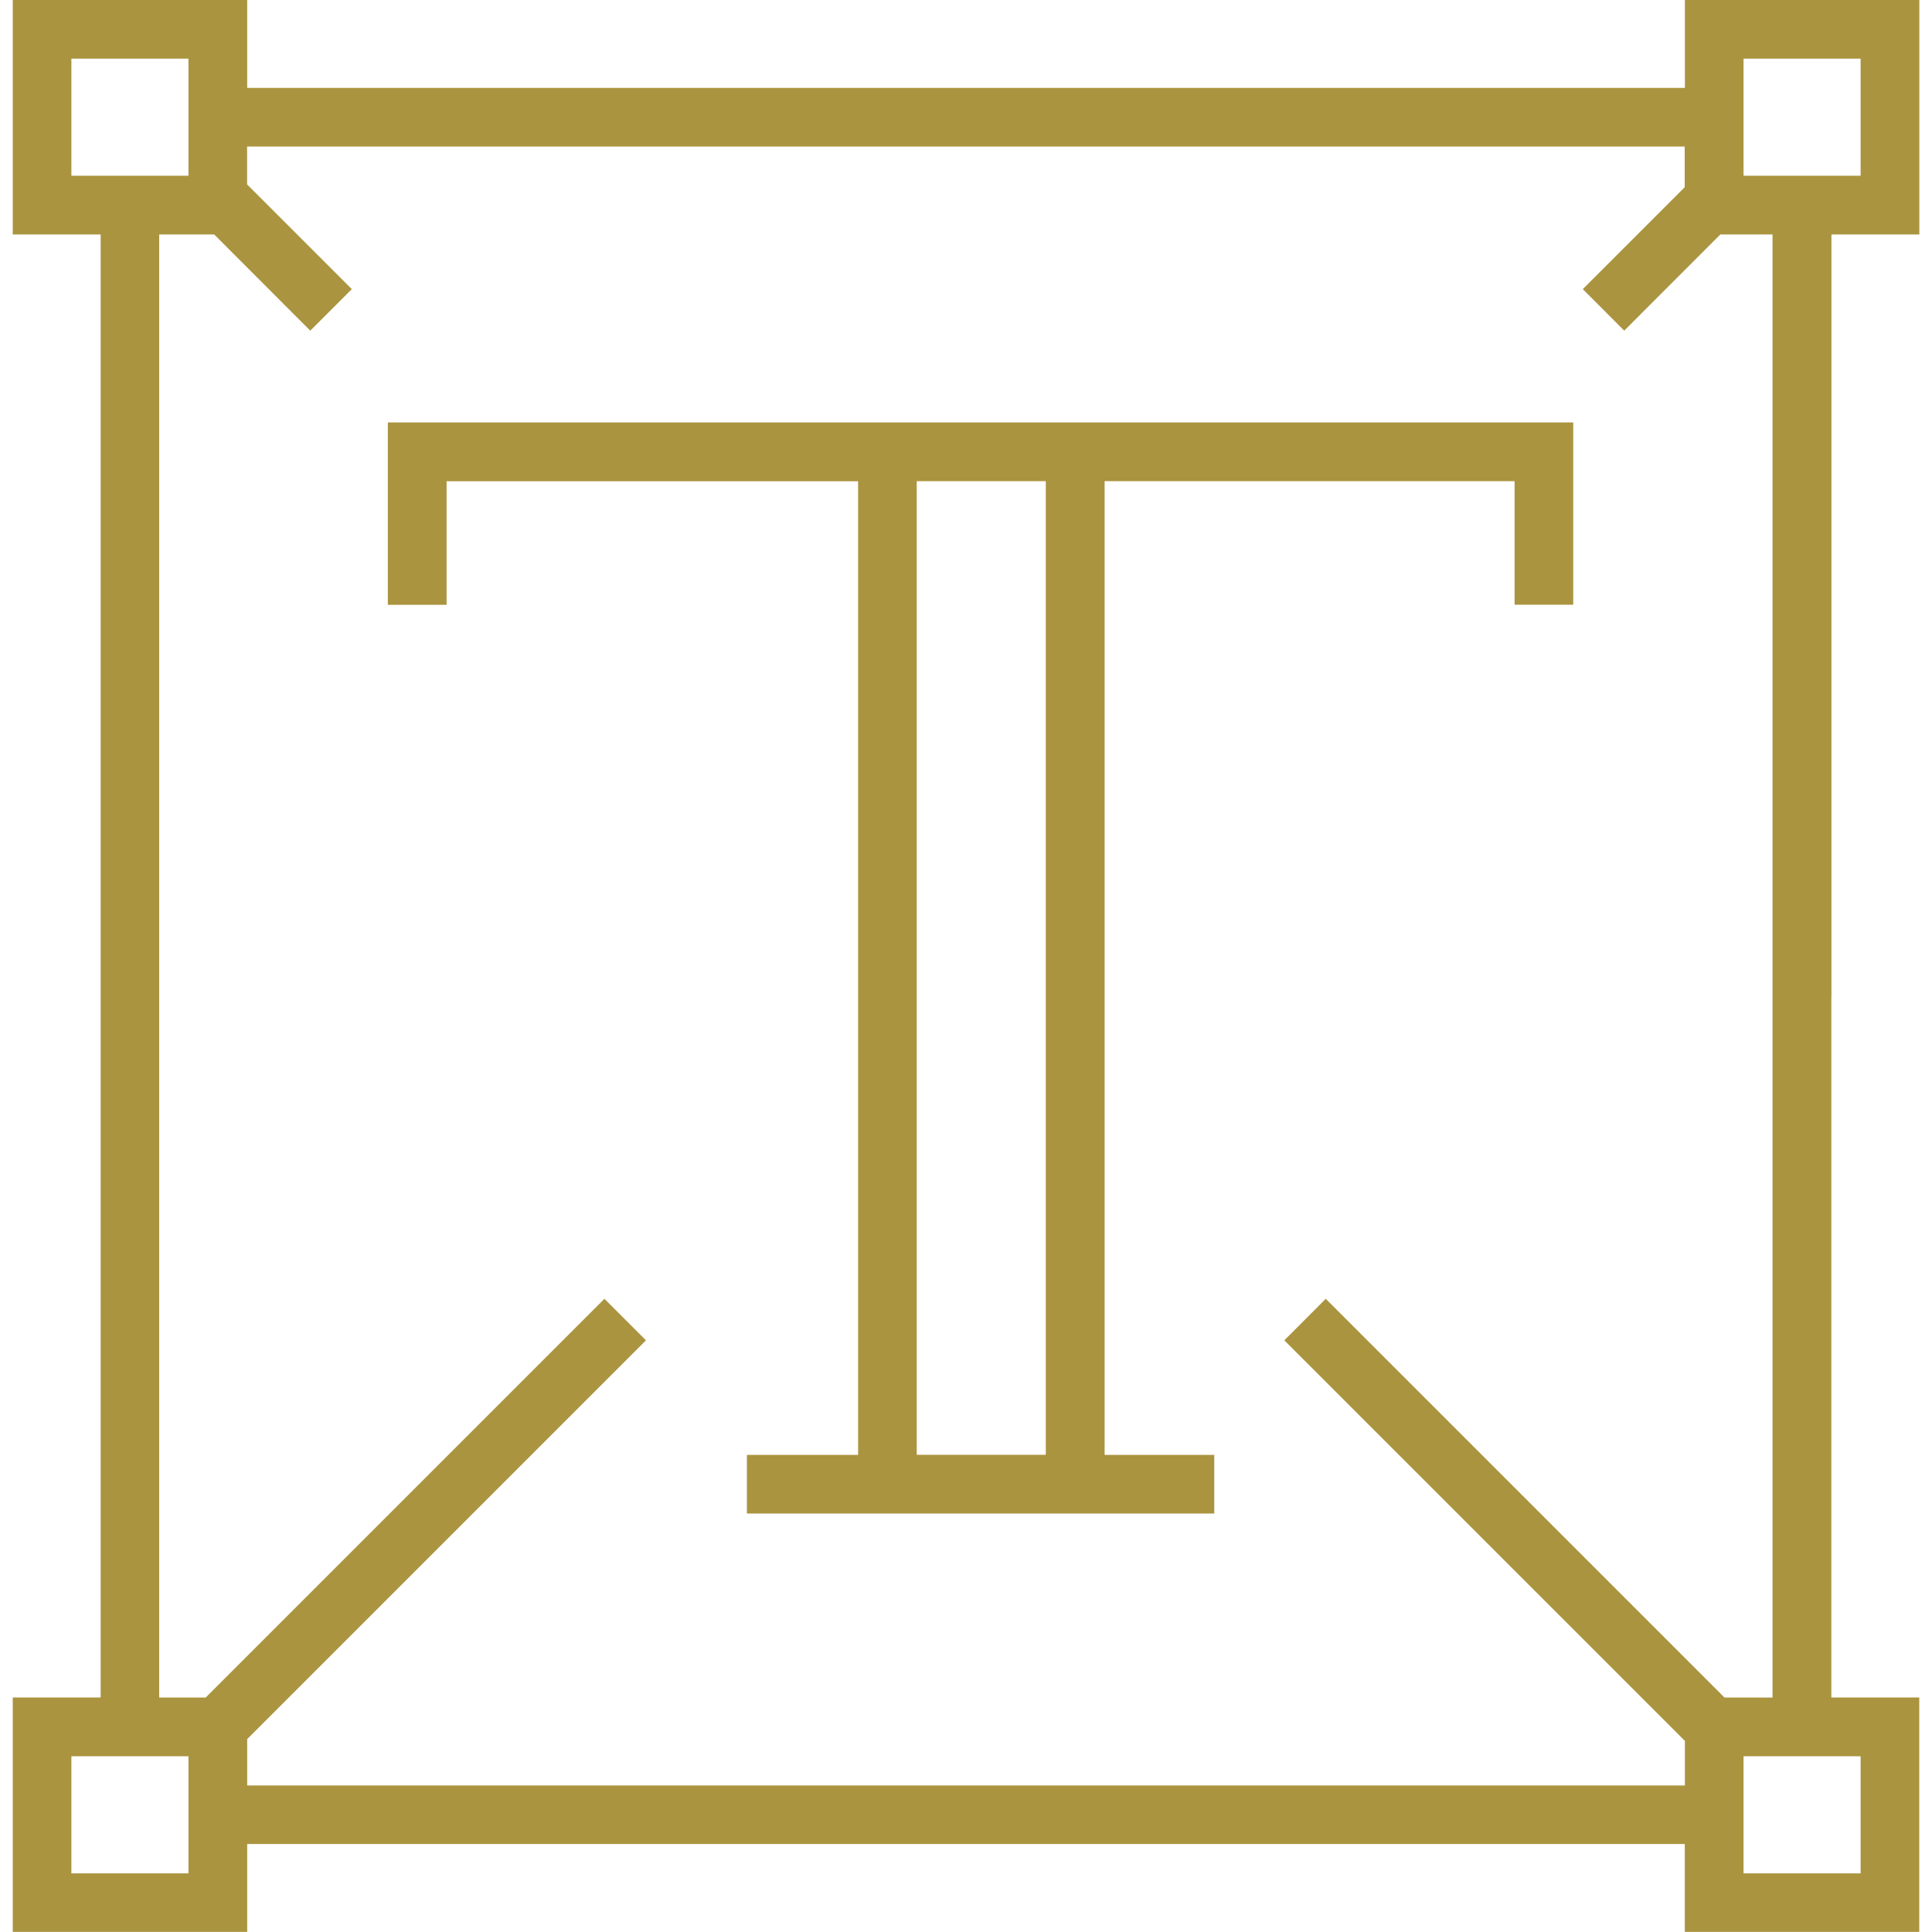
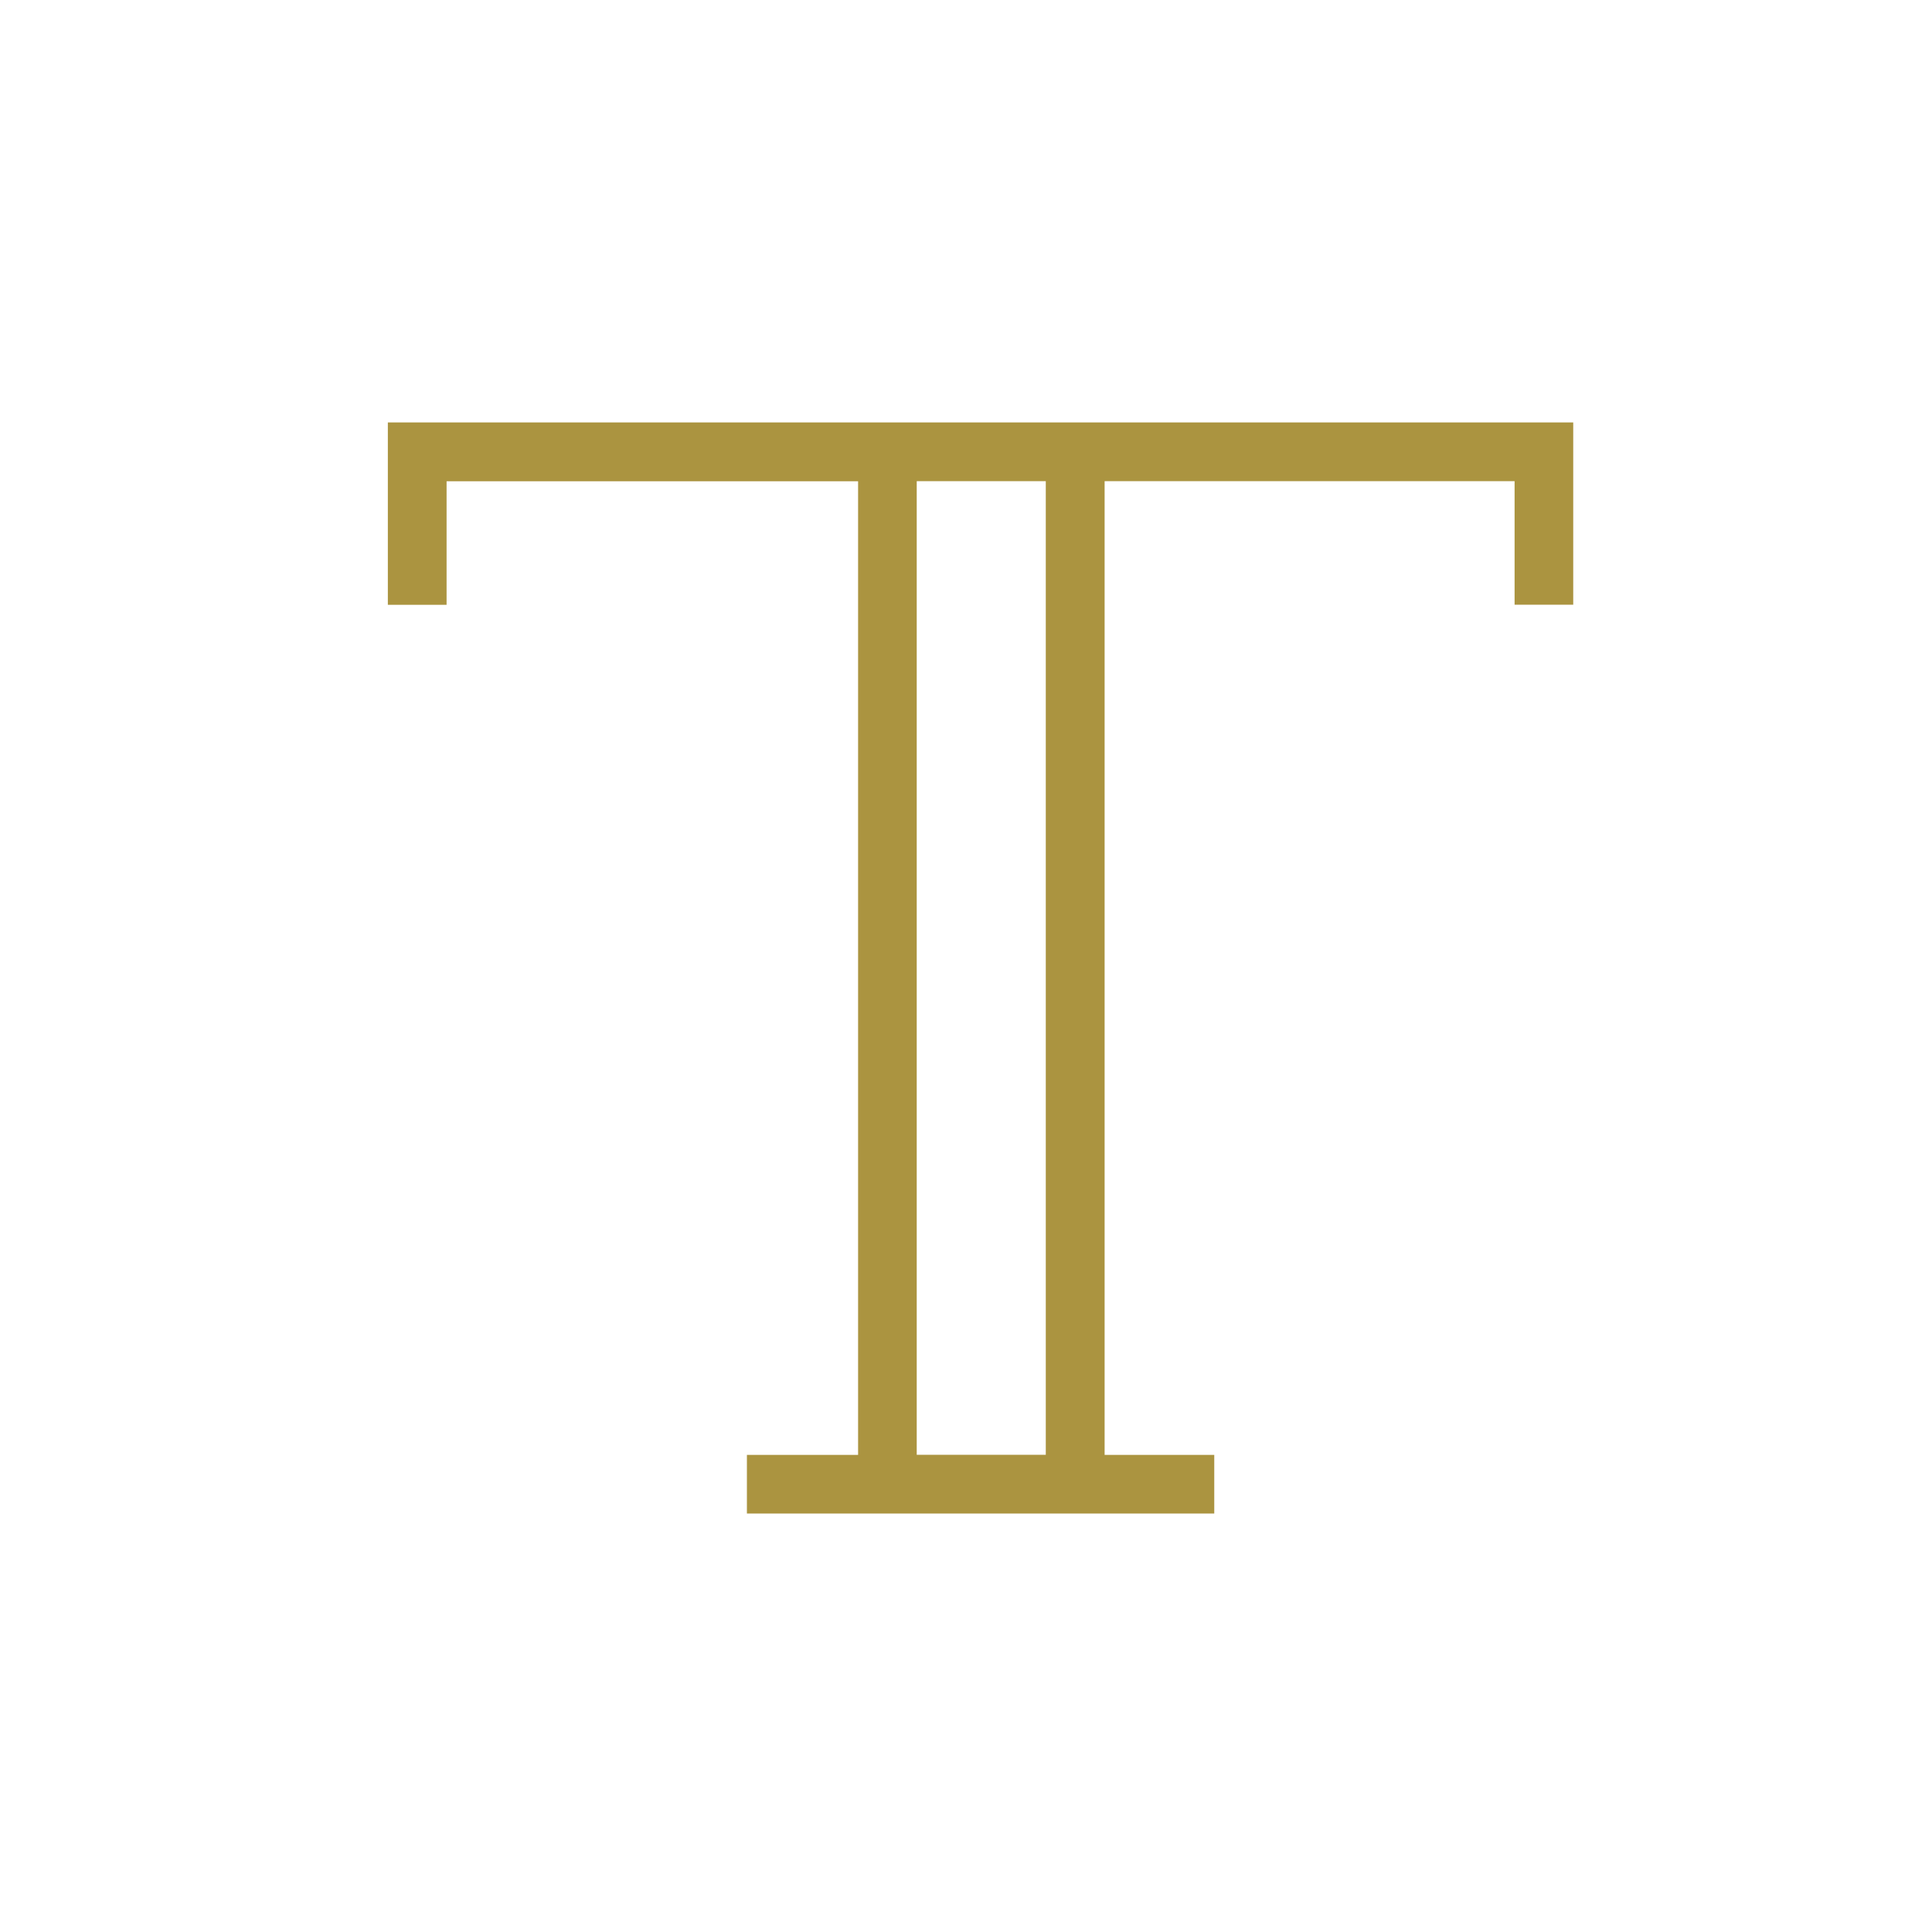
<svg xmlns="http://www.w3.org/2000/svg" id="Layer_1" data-name="Layer 1" viewBox="0 0 200 200">
  <defs>
    <style>
      .cls-1 {
        fill: #ab9440;
      }
    </style>
  </defs>
  <path class="cls-1" d="M40.15,62.61h6.08v-12.79h42.6v100.79h-11.51v6.07h48.38v-6.07h-11.35V49.81h42.44v12.79h6.07v-18.87H40.15v18.87ZM94.9,49.81h13.36v100.79h-13.36V49.81Z" />
-   <path class="cls-1" d="M189.59,103.18V24.27h9.1V0h-24.27v9.1H25.59V0H1.32v24.27h9.1v151.45H1.32v24.27h24.27v-9.1h148.82v9.1h24.27v-24.27h-9.1v-72.55ZM180.49,6.07h12.12v12.12h-12.12V6.07ZM7.39,6.07h12.12v12.12H7.39V6.07ZM19.52,193.93H7.39v-12.12h12.12v12.12ZM192.61,193.93h-12.12v-12.12h12.12v12.12ZM183.51,175.73h-4.99l-41.28-41.28-4.29,4.3,41.47,41.47v4.61H25.59v-4.8l41.28-41.28-4.3-4.3-41.28,41.28h-4.81V24.27h5.69l9.95,9.96,4.3-4.3-10.84-10.84v-3.92h148.82v4.21l-10.55,10.55,4.29,4.3,9.95-9.96h5.4v151.45Z" />
</svg>